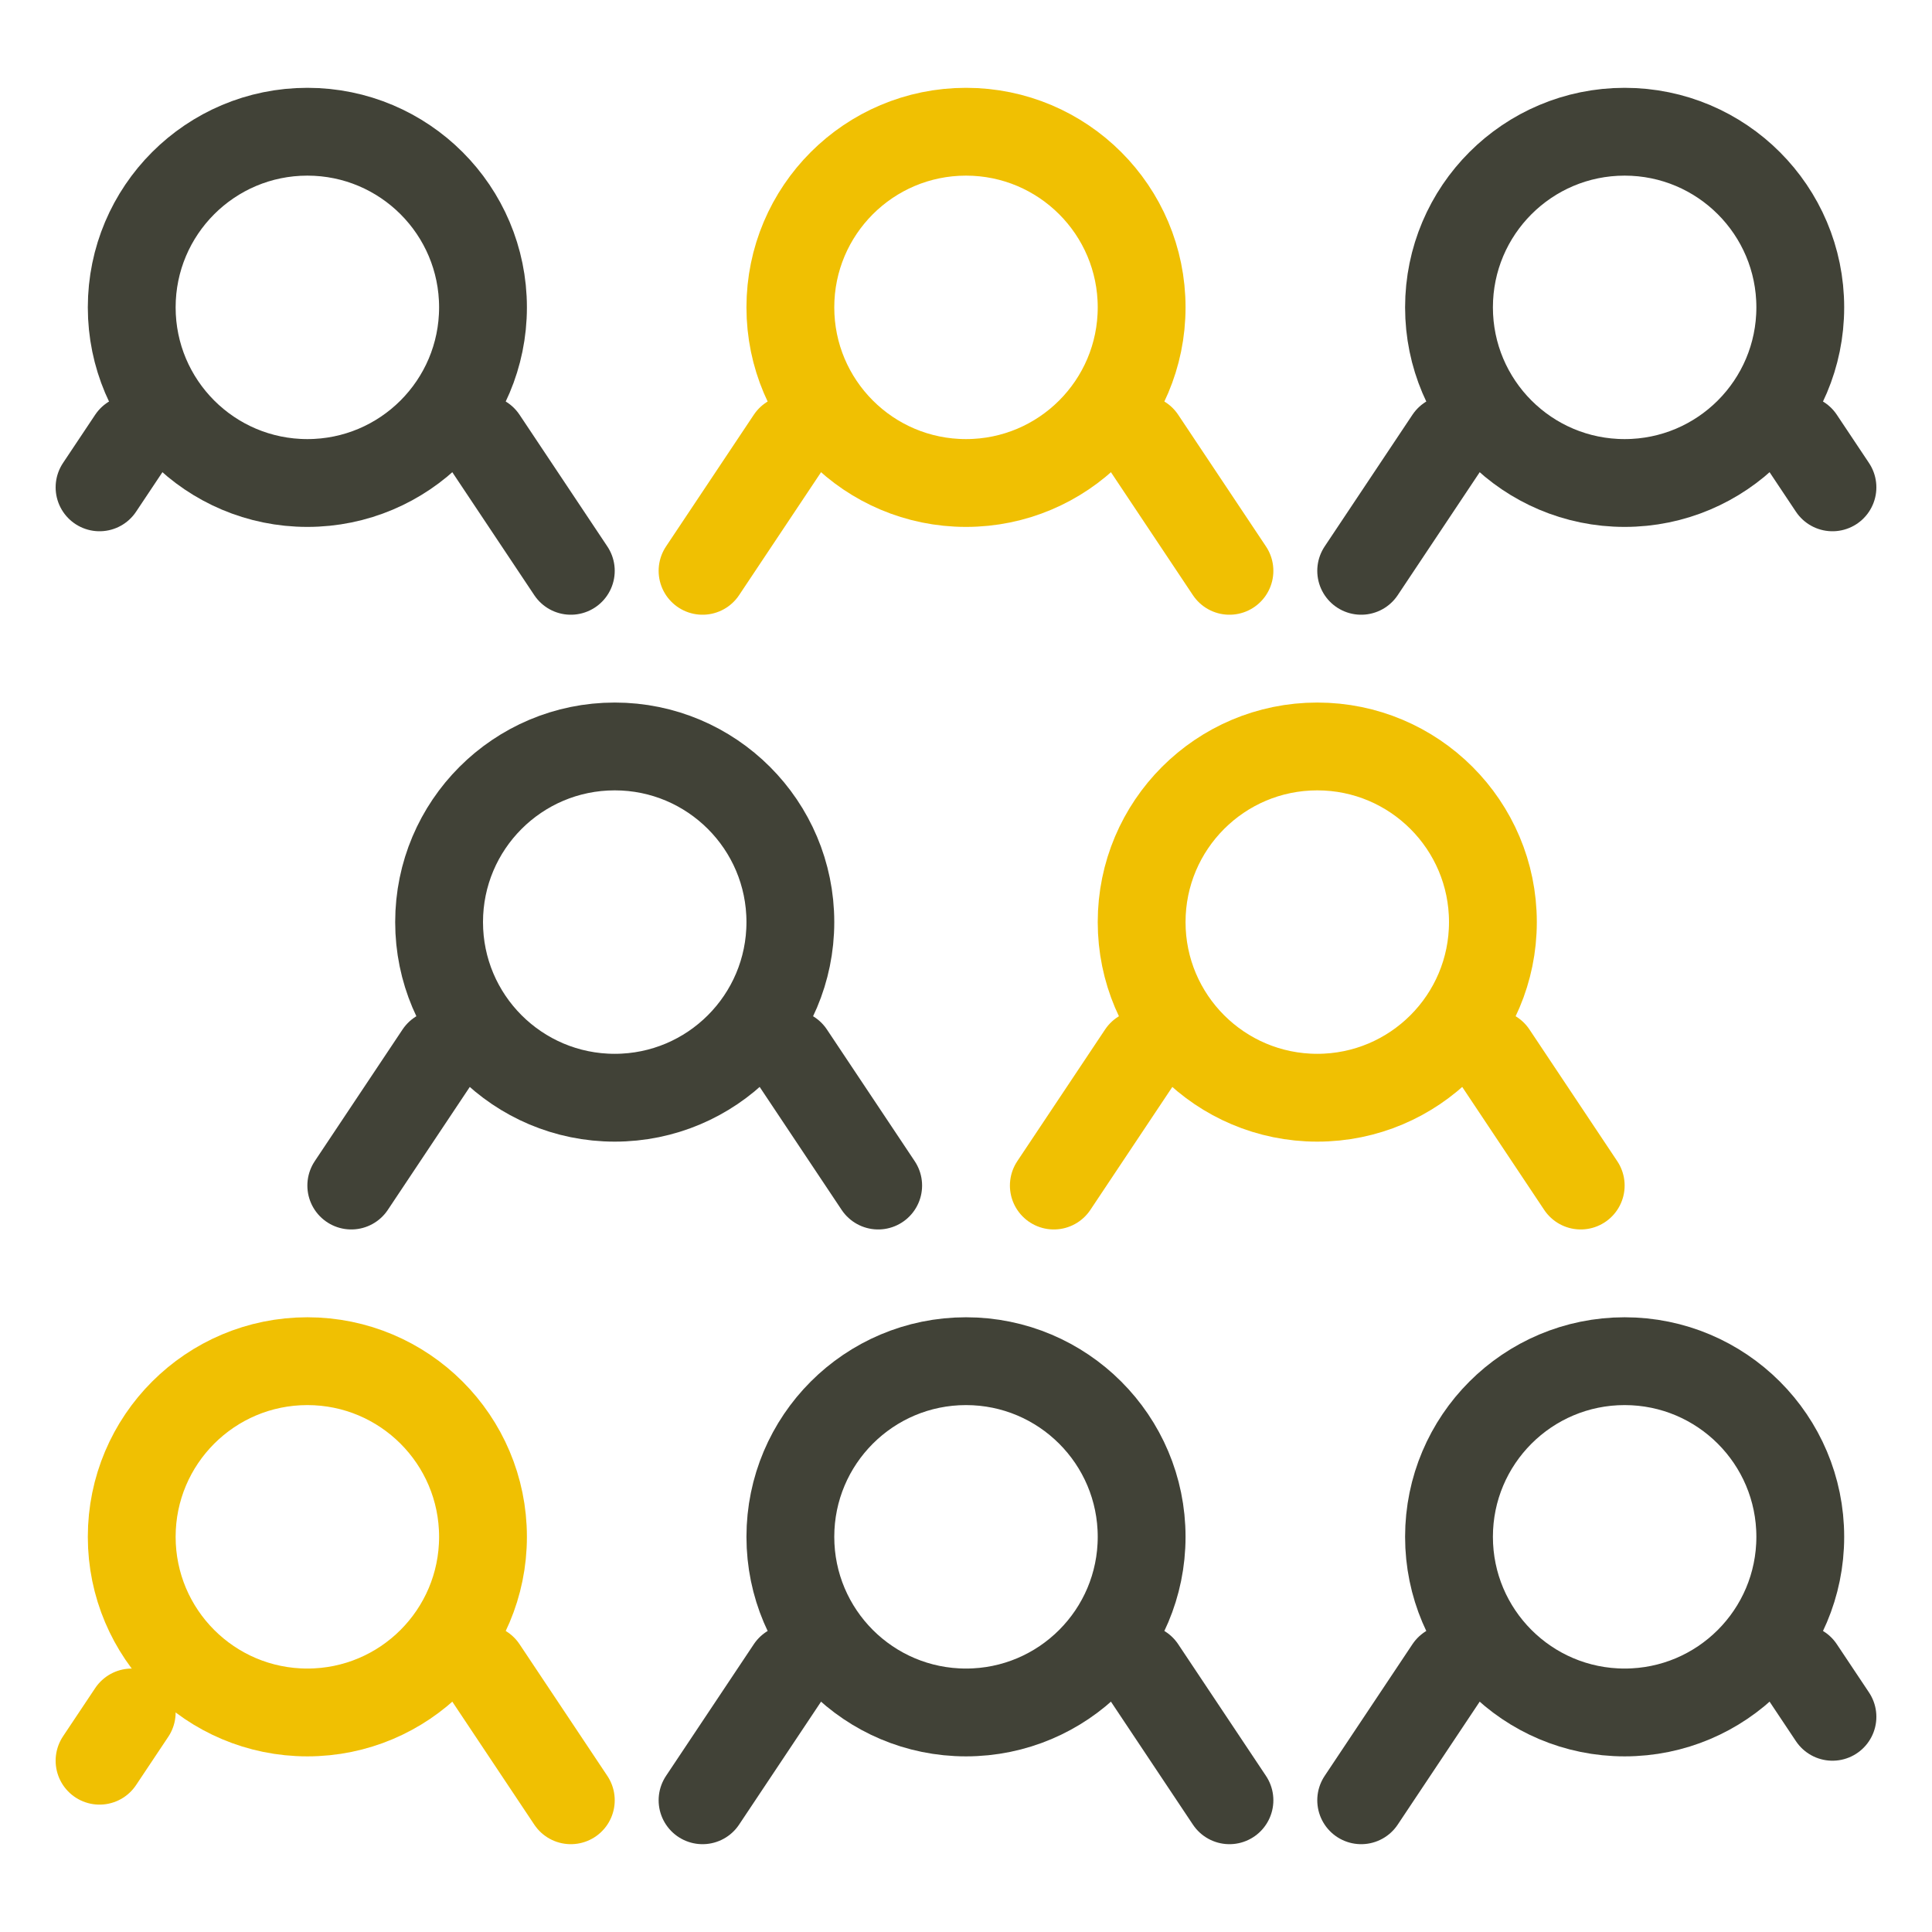
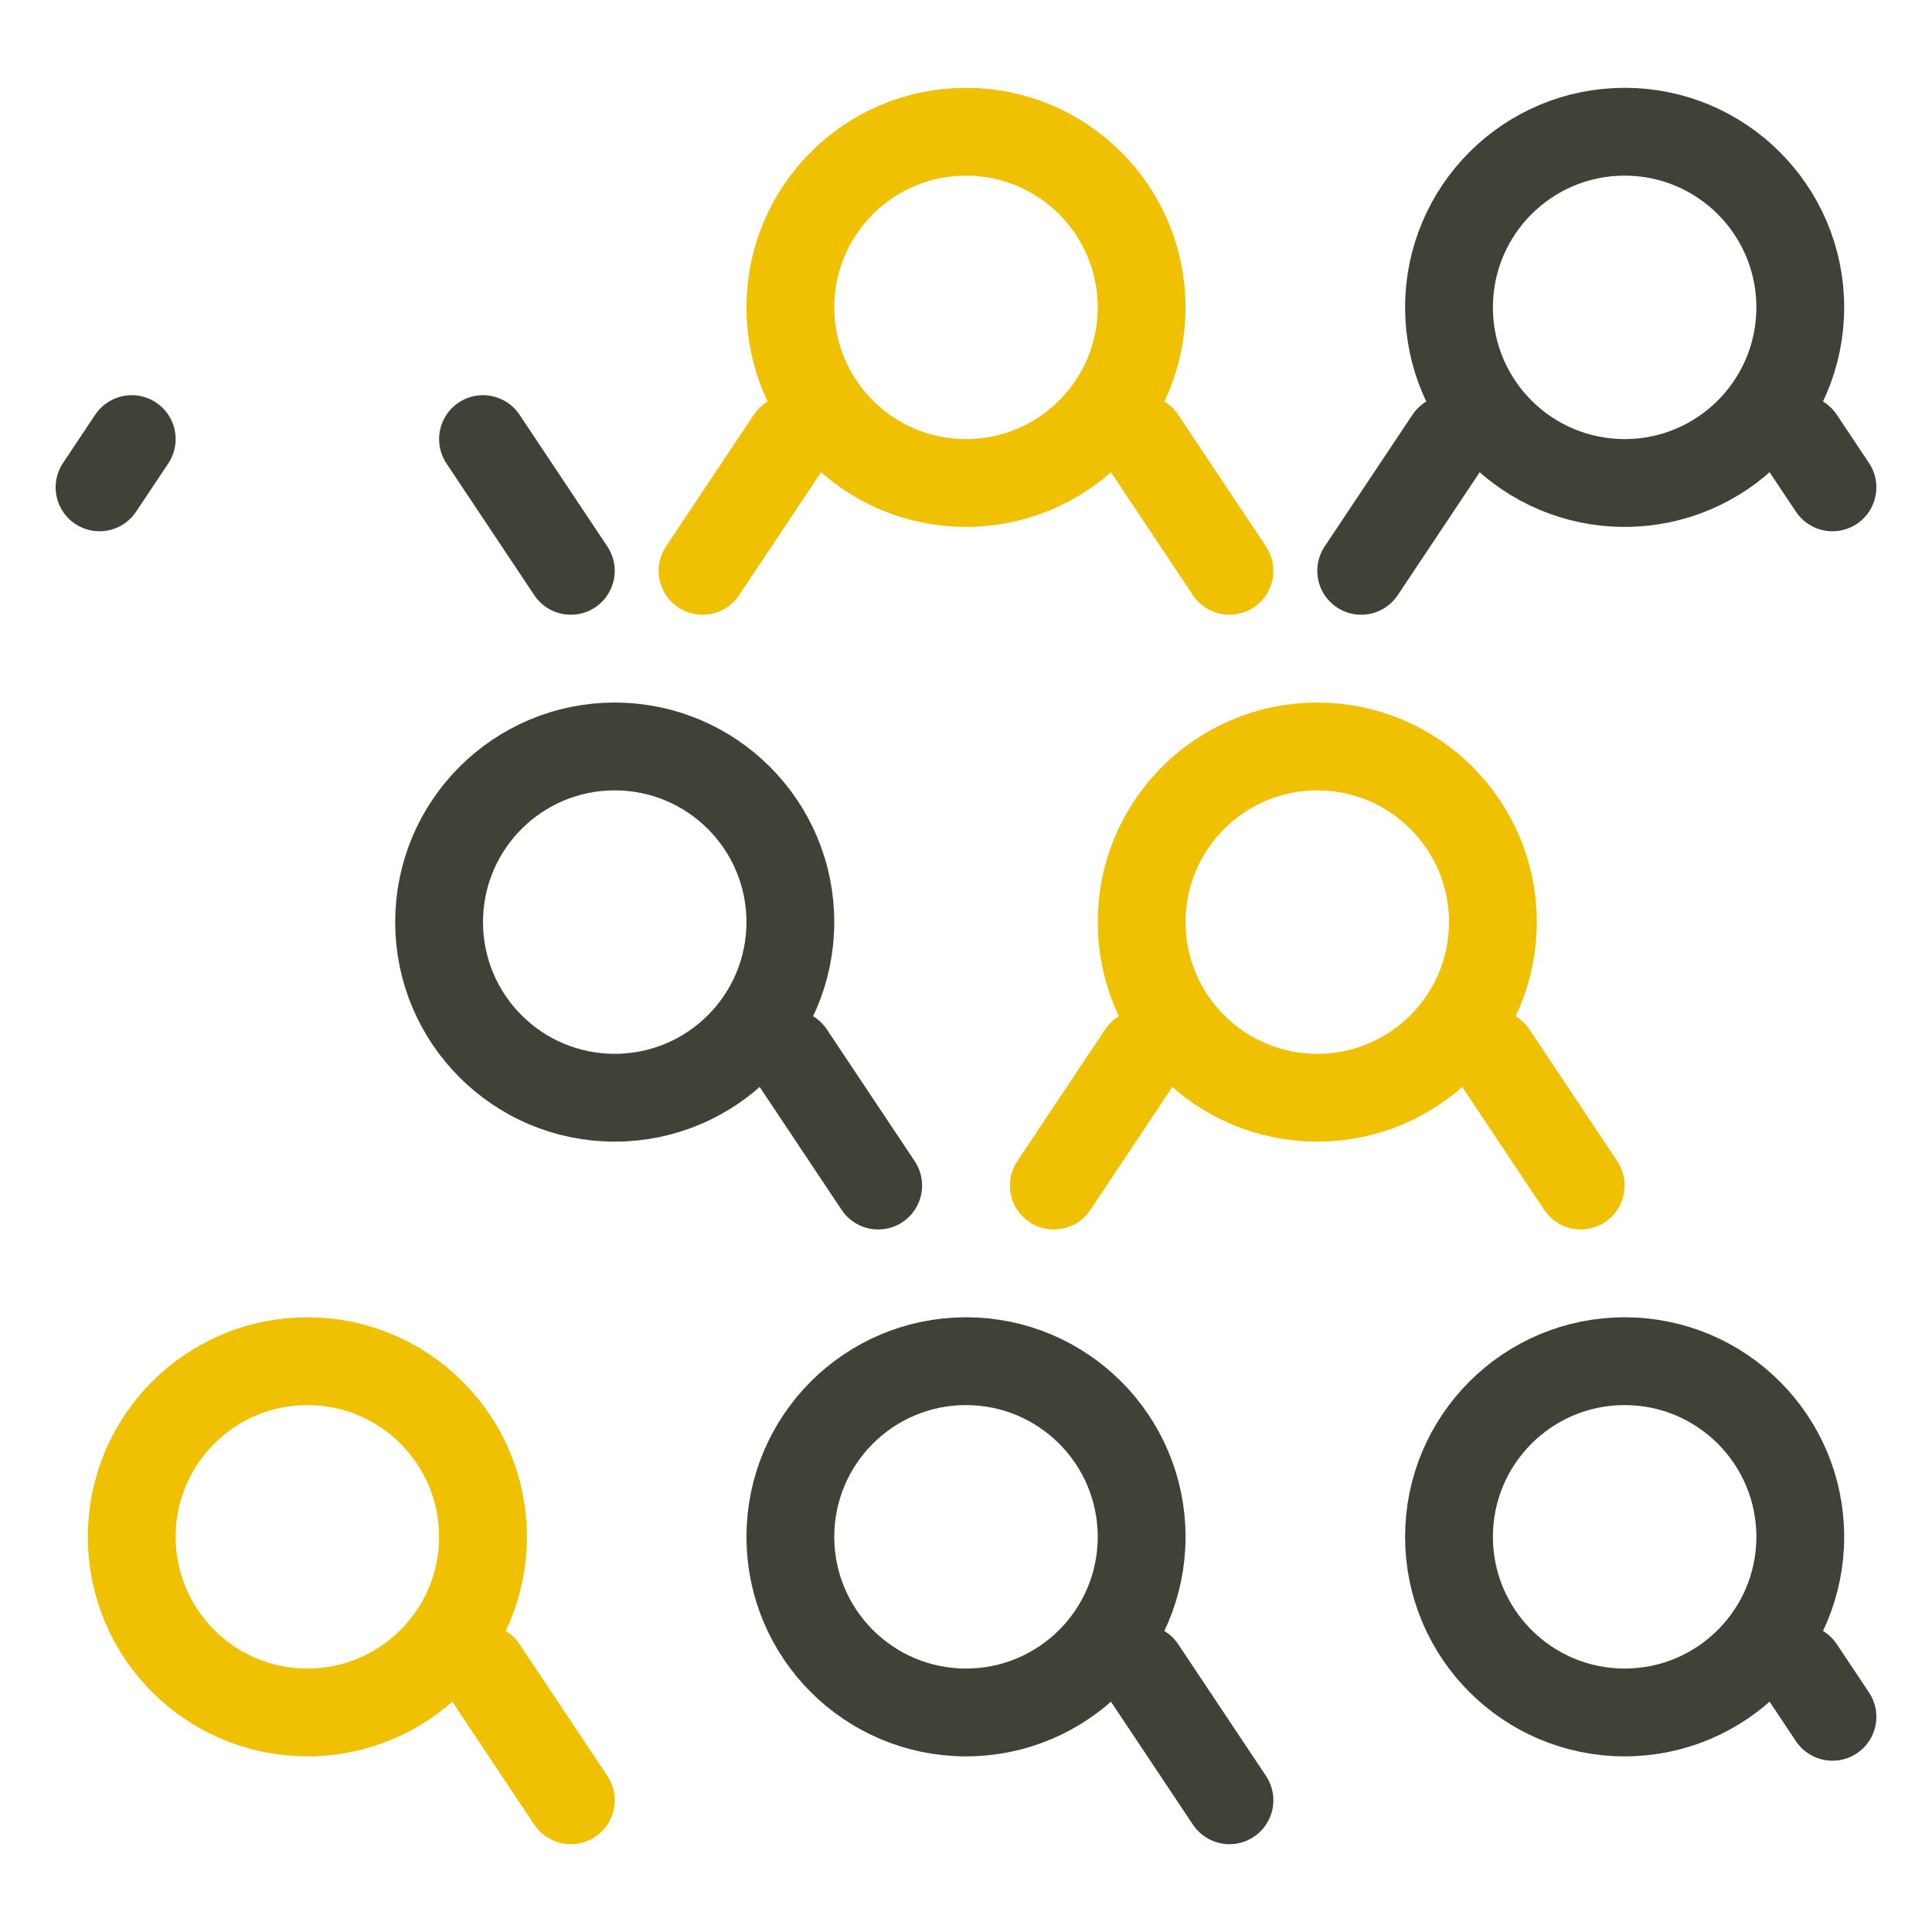
<svg xmlns="http://www.w3.org/2000/svg" width="44" height="44">
  <g fill="none" fill-rule="evenodd">
    <path d="M0 0h44v44H0z" />
    <circle stroke="#414237" stroke-width="2" cx="37" cy="7" r="4" />
    <circle stroke="#414237" stroke-width="2" cx="37" cy="35" r="4" />
    <circle stroke="#F0C002" stroke-width="2" cx="30" cy="21" r="4" />
    <circle stroke="#414237" stroke-width="2" cx="14" cy="21" r="4" />
    <circle stroke="#414237" stroke-width="2" cx="22" cy="35" r="4" />
-     <circle stroke="#414237" stroke-width="2" cx="7" cy="7" r="4" />
    <circle stroke="#F0C002" stroke-width="2" cx="7" cy="35" r="4" />
    <circle stroke="#F0C002" stroke-width="2" cx="22" cy="7" r="4" />
    <path stroke="#414237" stroke-width="2" stroke-linecap="round" d="M11 10l2 3" />
    <path stroke="#F0C002" stroke-width="2" stroke-linecap="round" d="M18 10l-2 3" />
    <path stroke="#414237" stroke-width="2" stroke-linecap="round" d="M3 10l-.733 1.099M41 10l.733 1.099M41 38l.733 1.099" />
-     <path stroke="#F0C002" stroke-width="2" stroke-linecap="round" d="M3 39l-.733 1.099" />
-     <path stroke="#414237" stroke-width="2" stroke-linecap="round" d="M18 38l-2 3M33 38l-2 3M10 24l-2 3" />
    <path stroke="#F0C002" stroke-width="2" stroke-linecap="round" d="M26 24l-2 3" />
    <path stroke="#414237" stroke-width="2" stroke-linecap="round" d="M33 10l-2 3" />
    <path stroke="#F0C002" stroke-width="2" stroke-linecap="round" d="M11 38l2 3" />
    <path stroke="#414237" stroke-width="2" stroke-linecap="round" d="M26 38l2 3" />
    <path stroke="#F0C002" stroke-width="2" stroke-linecap="round" d="M26 10l2 3M34 24l2 3" />
    <path stroke="#414237" stroke-width="2" stroke-linecap="round" d="M18 24l2 3" />
  </g>
</svg>